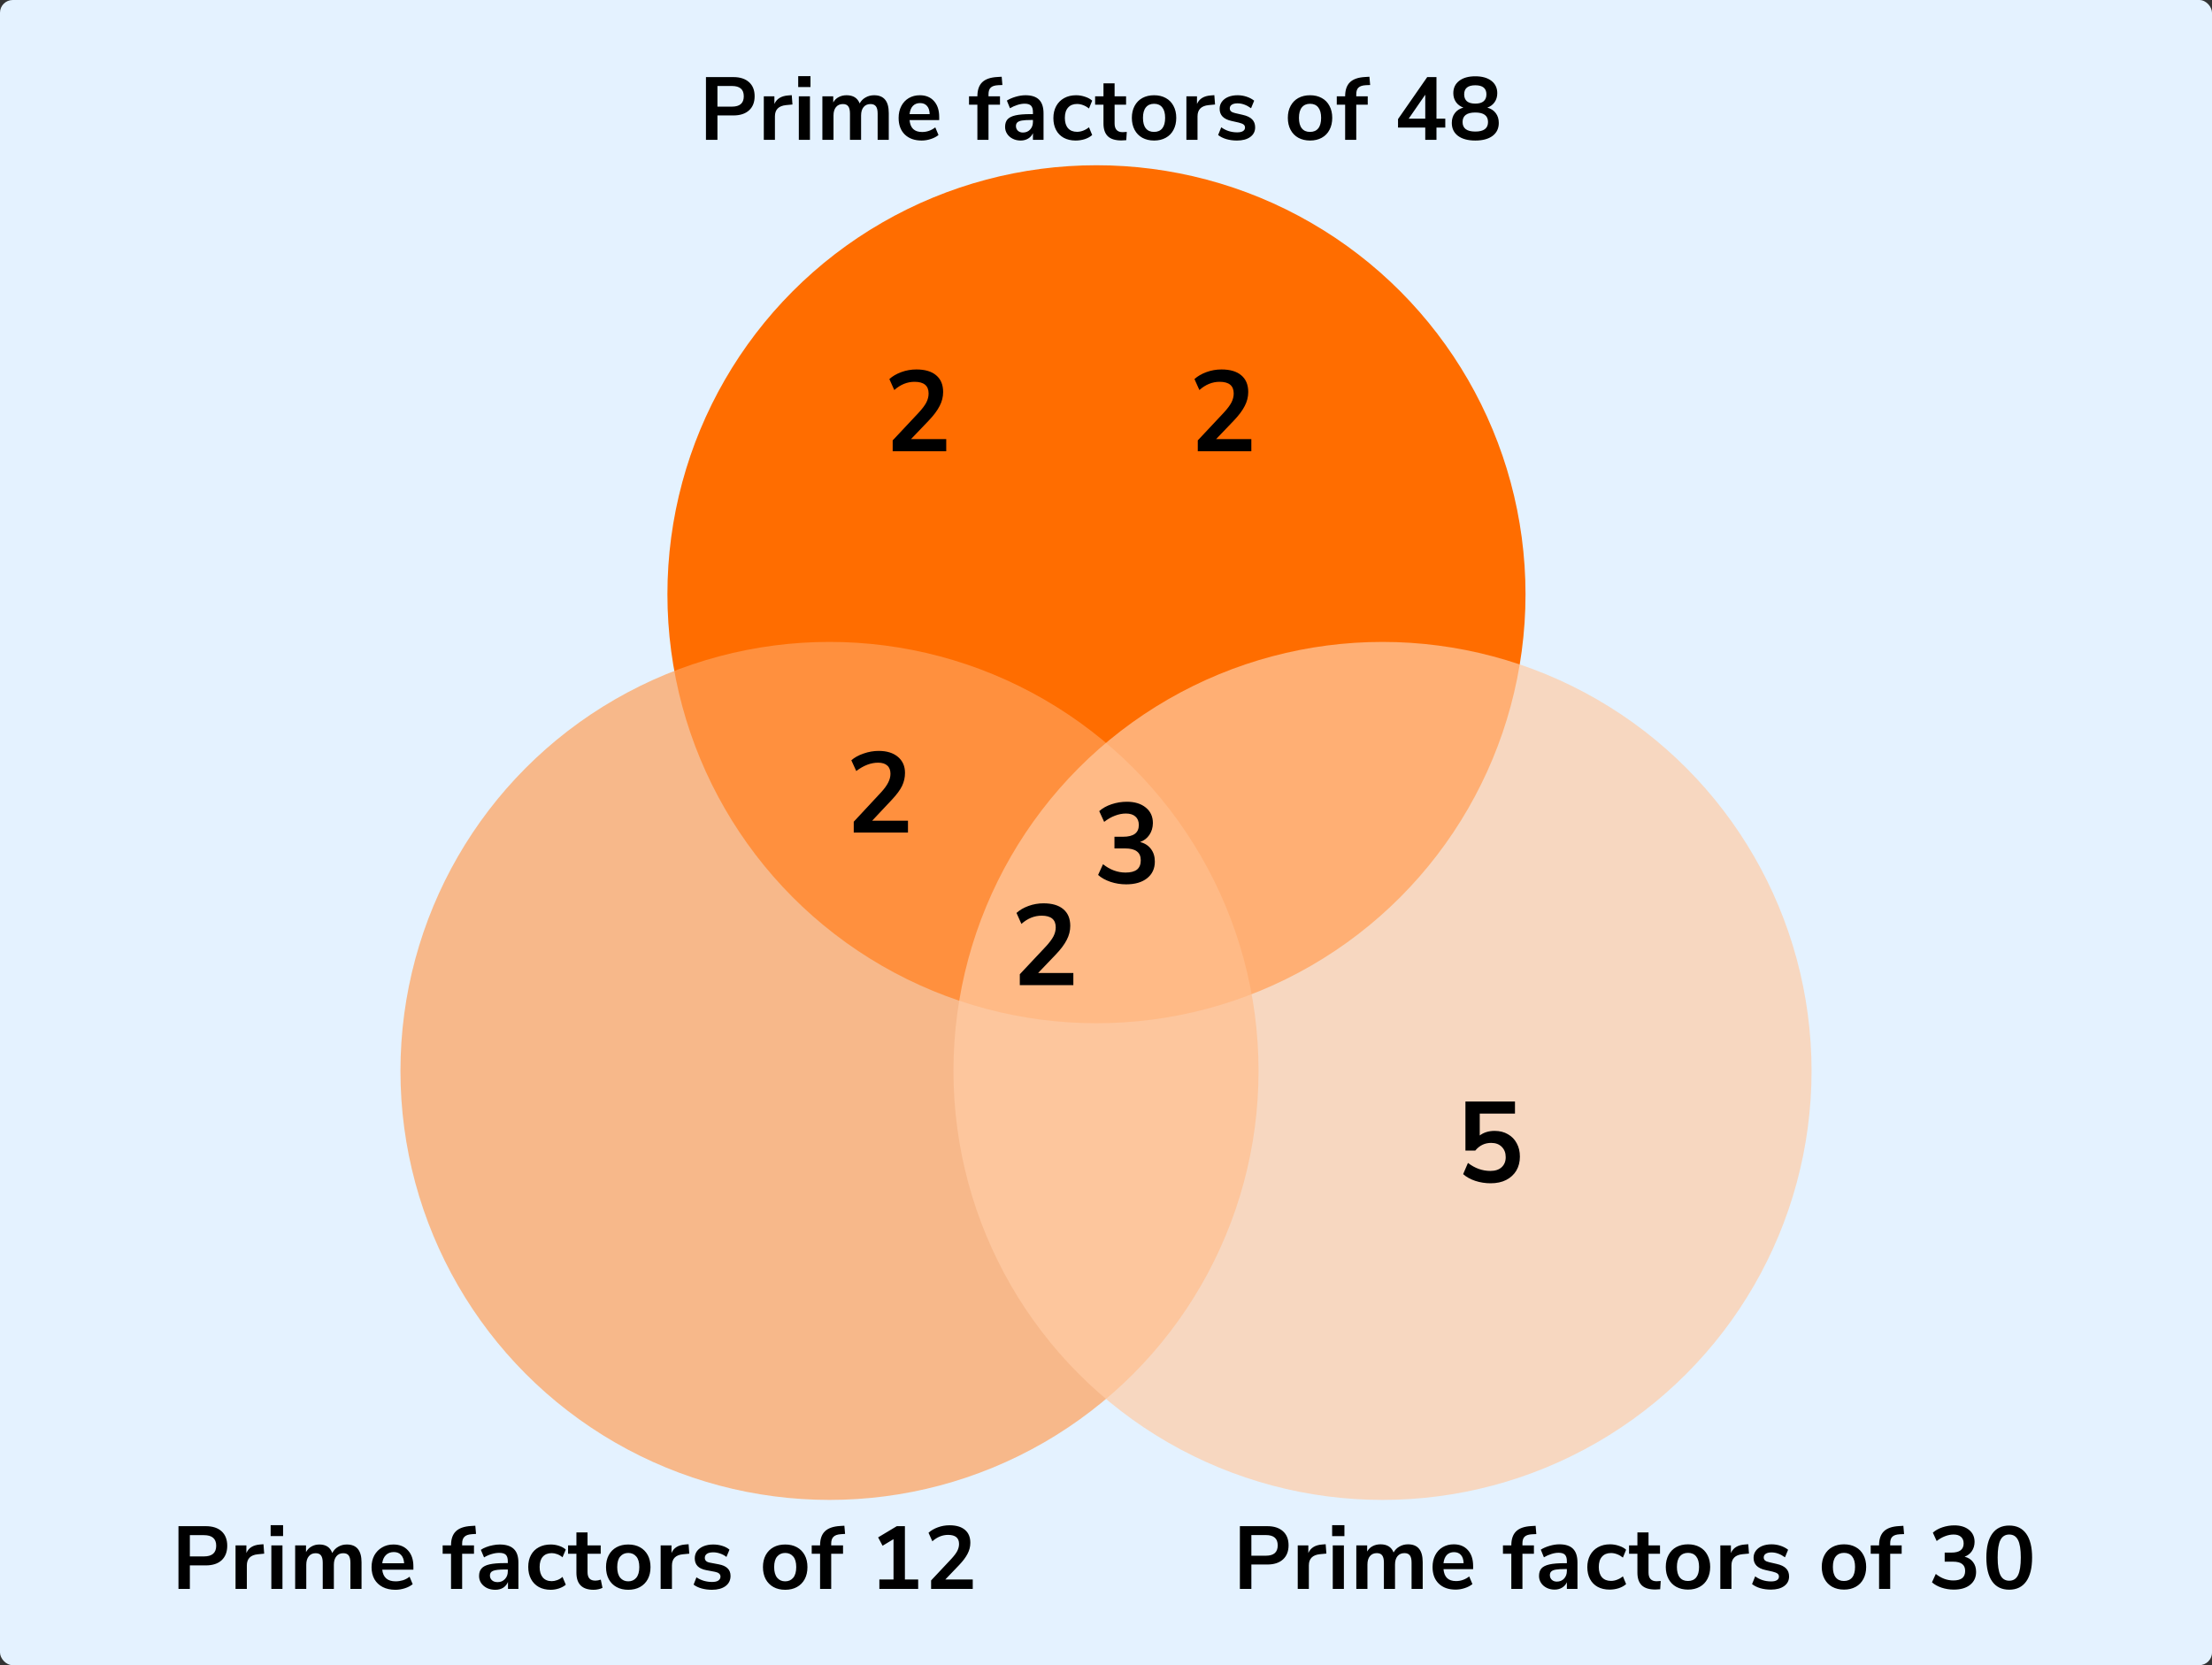
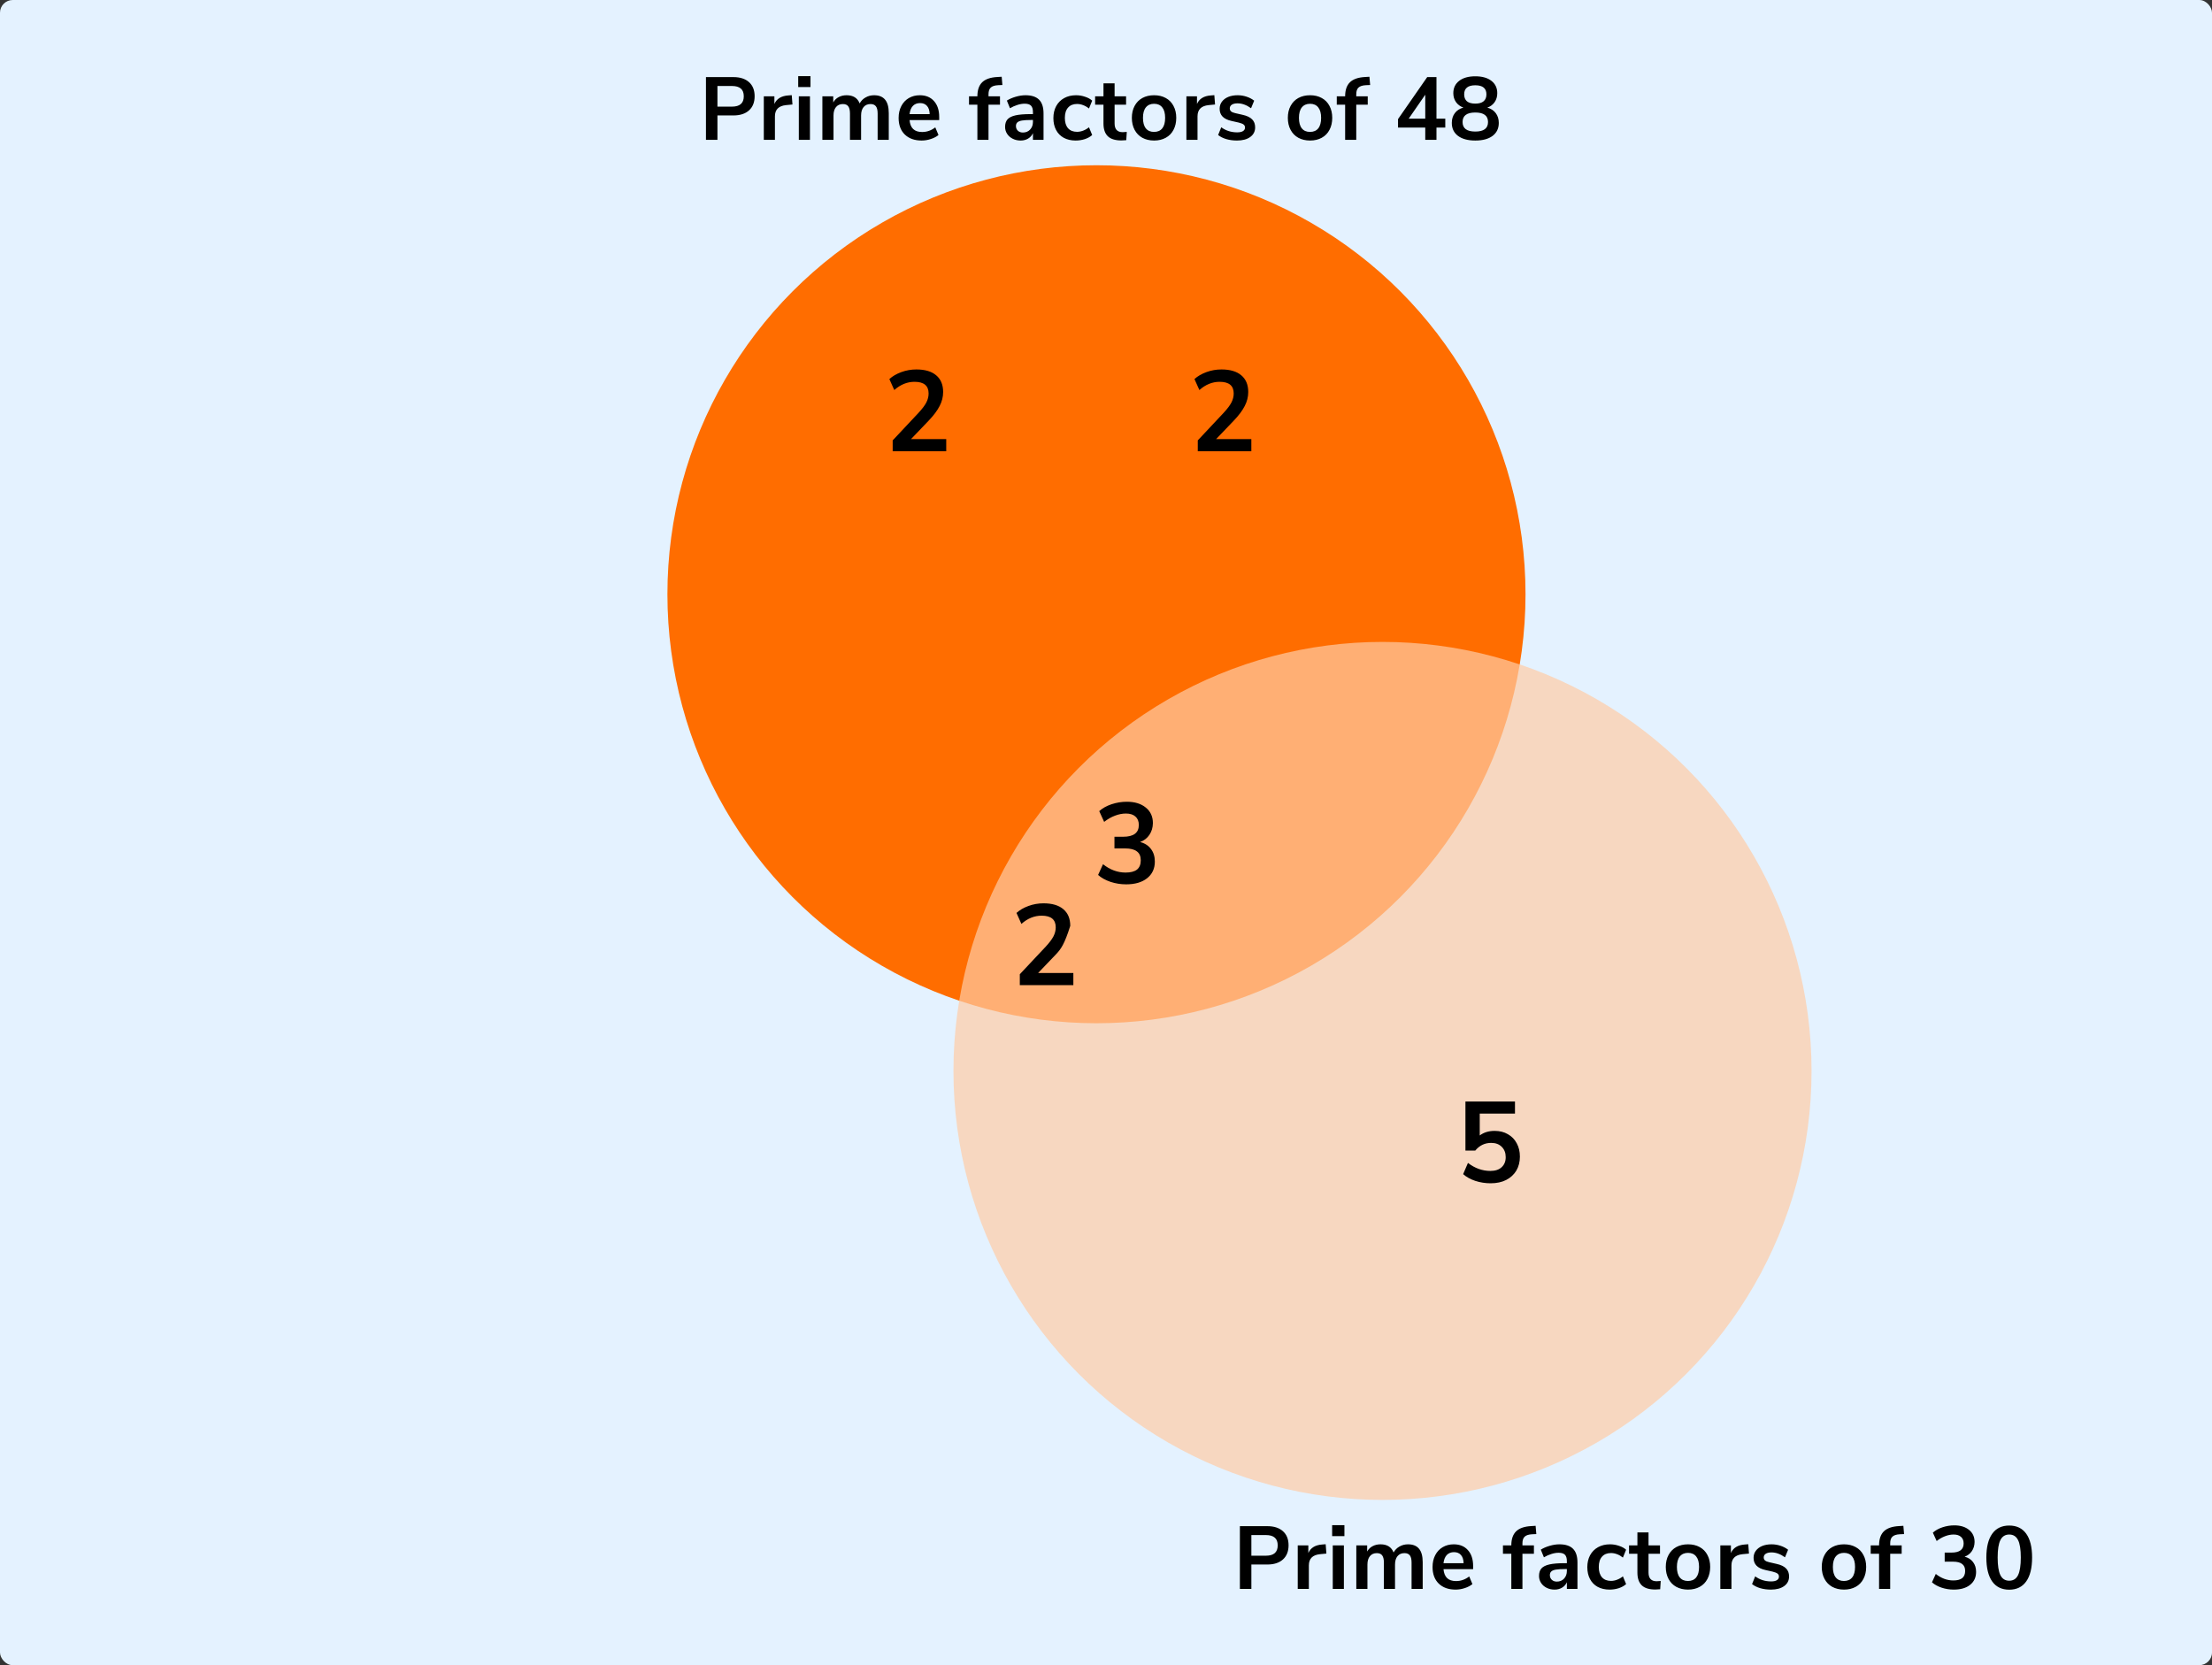
<svg xmlns="http://www.w3.org/2000/svg" width="348" height="262" viewBox="0 0 348 262" fill="none">
  <rect x="0" y="0" width="348" height="262" fill="#333333" stroke="none" />
  <rect width="348" height="262" rx="2" fill="#E4F2FF" />
  <circle cx="172.5" cy="93.5" r="67.5" fill="#FF6D00" />
-   <circle opacity="0.7" cx="130.5" cy="168.5" r="67.5" fill="#FFA059" />
  <circle opacity="0.7" cx="217.5" cy="168.5" r="67.5" fill="#FFCCA6" />
  <path d="M111.064 12.13H115.376C116.431 12.13 117.252 12.396 117.84 12.928C118.428 13.451 118.722 14.188 118.722 15.14C118.722 16.092 118.428 16.834 117.84 17.366C117.252 17.898 116.431 18.164 115.376 18.164H112.87V22H111.064V12.13ZM115.152 16.778C116.393 16.778 117.014 16.237 117.014 15.154C117.014 14.603 116.86 14.197 116.552 13.936C116.244 13.665 115.777 13.53 115.152 13.53H112.87V16.778H115.152ZM124.673 16.442L123.651 16.54C122.494 16.661 121.915 17.249 121.915 18.304V22H120.165V15.154H121.831V16.358C122.186 15.537 122.919 15.089 124.029 15.014L124.561 14.972L124.673 16.442ZM125.675 22V15.154H127.425V22H125.675ZM125.577 11.976H127.509V13.698H125.577V11.976ZM137.514 14.986C138.288 14.986 138.867 15.219 139.25 15.686C139.632 16.143 139.824 16.848 139.824 17.8V22H138.074V17.87C138.074 17.347 137.985 16.969 137.808 16.736C137.63 16.493 137.346 16.372 136.954 16.372C136.487 16.372 136.123 16.531 135.862 16.848C135.6 17.165 135.47 17.609 135.47 18.178V22H133.72V17.87C133.72 17.347 133.631 16.969 133.454 16.736C133.286 16.493 133.001 16.372 132.6 16.372C132.142 16.372 131.783 16.531 131.522 16.848C131.26 17.165 131.13 17.609 131.13 18.178V22H129.38V15.154H131.088V16.12C131.293 15.747 131.578 15.467 131.942 15.28C132.306 15.084 132.721 14.986 133.188 14.986C134.224 14.986 134.91 15.415 135.246 16.274C135.46 15.873 135.768 15.56 136.17 15.336C136.571 15.103 137.019 14.986 137.514 14.986ZM147.758 18.892H143.096C143.152 19.527 143.344 19.998 143.67 20.306C143.997 20.614 144.464 20.768 145.07 20.768C145.826 20.768 146.517 20.525 147.142 20.04L147.646 21.244C147.329 21.505 146.928 21.715 146.442 21.874C145.966 22.033 145.486 22.112 145 22.112C143.88 22.112 142.994 21.795 142.34 21.16C141.696 20.525 141.374 19.657 141.374 18.556C141.374 17.856 141.514 17.235 141.794 16.694C142.074 16.153 142.466 15.733 142.97 15.434C143.484 15.135 144.062 14.986 144.706 14.986C145.649 14.986 146.391 15.289 146.932 15.896C147.483 16.503 147.758 17.338 147.758 18.402V18.892ZM144.748 16.218C144.282 16.218 143.904 16.367 143.614 16.666C143.334 16.965 143.162 17.394 143.096 17.954H146.26C146.242 17.385 146.102 16.955 145.84 16.666C145.579 16.367 145.215 16.218 144.748 16.218ZM155.516 15.154H157.322V16.47H155.516V22H153.766V16.47H152.45V15.154H153.766C153.766 14.174 154.018 13.437 154.522 12.942C155.036 12.447 155.829 12.172 156.902 12.116L157.588 12.074L157.7 13.376L157.042 13.404C156.492 13.432 156.1 13.558 155.866 13.782C155.633 13.997 155.516 14.347 155.516 14.832V15.154ZM161.33 14.986C162.291 14.986 163.005 15.219 163.472 15.686C163.938 16.153 164.172 16.871 164.172 17.842V22H162.506V20.95C162.347 21.314 162.095 21.599 161.75 21.804C161.414 22.009 161.022 22.112 160.574 22.112C160.116 22.112 159.701 22.019 159.328 21.832C158.954 21.645 158.66 21.389 158.446 21.062C158.231 20.735 158.124 20.371 158.124 19.97C158.124 19.466 158.25 19.069 158.502 18.78C158.763 18.491 159.183 18.281 159.762 18.15C160.34 18.019 161.138 17.954 162.156 17.954H162.506V17.632C162.506 17.165 162.403 16.829 162.198 16.624C162.002 16.419 161.67 16.316 161.204 16.316C160.84 16.316 160.457 16.381 160.056 16.512C159.664 16.633 159.276 16.806 158.894 17.03L158.404 15.826C158.786 15.583 159.248 15.383 159.79 15.224C160.331 15.065 160.844 14.986 161.33 14.986ZM160.924 20.852C161.39 20.852 161.768 20.698 162.058 20.39C162.356 20.073 162.506 19.667 162.506 19.172V18.878H162.254C161.628 18.878 161.143 18.906 160.798 18.962C160.452 19.018 160.205 19.116 160.056 19.256C159.906 19.396 159.832 19.587 159.832 19.83C159.832 20.129 159.934 20.376 160.14 20.572C160.345 20.759 160.606 20.852 160.924 20.852ZM169.222 22.112C168.504 22.112 167.878 21.967 167.346 21.678C166.824 21.389 166.422 20.978 166.142 20.446C165.862 19.914 165.722 19.293 165.722 18.584C165.722 17.875 165.867 17.249 166.156 16.708C166.455 16.157 166.875 15.733 167.416 15.434C167.958 15.135 168.583 14.986 169.292 14.986C169.778 14.986 170.249 15.065 170.706 15.224C171.173 15.373 171.546 15.579 171.826 15.84L171.322 17.072C171.033 16.839 170.725 16.661 170.398 16.54C170.081 16.419 169.764 16.358 169.446 16.358C168.84 16.358 168.368 16.549 168.032 16.932C167.696 17.305 167.528 17.847 167.528 18.556C167.528 19.256 167.696 19.797 168.032 20.18C168.368 20.553 168.84 20.74 169.446 20.74C169.764 20.74 170.081 20.679 170.398 20.558C170.725 20.437 171.033 20.259 171.322 20.026L171.826 21.244C171.528 21.515 171.145 21.729 170.678 21.888C170.212 22.037 169.726 22.112 169.222 22.112ZM176.627 20.796C176.833 20.796 177.047 20.782 177.271 20.754L177.187 22.056C176.907 22.084 176.651 22.098 176.417 22.098C175.456 22.098 174.747 21.879 174.289 21.44C173.832 20.992 173.603 20.329 173.603 19.452V16.47H172.287V15.154H173.603V13.11H175.353V15.154H177.159V16.47H175.353V19.424C175.353 20.339 175.778 20.796 176.627 20.796ZM181.567 22.112C180.867 22.112 180.251 21.967 179.719 21.678C179.196 21.389 178.79 20.973 178.501 20.432C178.212 19.891 178.067 19.261 178.067 18.542C178.067 17.823 178.212 17.198 178.501 16.666C178.79 16.125 179.196 15.709 179.719 15.42C180.251 15.131 180.867 14.986 181.567 14.986C182.267 14.986 182.878 15.131 183.401 15.42C183.933 15.709 184.339 16.125 184.619 16.666C184.908 17.198 185.053 17.823 185.053 18.542C185.053 19.261 184.908 19.891 184.619 20.432C184.339 20.973 183.933 21.389 183.401 21.678C182.878 21.967 182.267 22.112 181.567 22.112ZM181.553 20.754C182.122 20.754 182.556 20.567 182.855 20.194C183.154 19.821 183.303 19.27 183.303 18.542C183.303 17.823 183.154 17.277 182.855 16.904C182.556 16.521 182.127 16.33 181.567 16.33C181.007 16.33 180.573 16.521 180.265 16.904C179.966 17.277 179.817 17.823 179.817 18.542C179.817 19.27 179.966 19.821 180.265 20.194C180.564 20.567 180.993 20.754 181.553 20.754ZM191.156 16.442L190.134 16.54C188.977 16.661 188.398 17.249 188.398 18.304V22H186.648V15.154H188.314V16.358C188.669 15.537 189.401 15.089 190.512 15.014L191.044 14.972L191.156 16.442ZM194.609 22.112C194.002 22.112 193.442 22.037 192.929 21.888C192.425 21.739 191.996 21.524 191.641 21.244L192.131 20.026C192.859 20.558 193.694 20.824 194.637 20.824C195.038 20.824 195.342 20.759 195.547 20.628C195.762 20.497 195.869 20.311 195.869 20.068C195.869 19.863 195.794 19.704 195.645 19.592C195.505 19.48 195.248 19.377 194.875 19.284L193.755 19.032C193.12 18.892 192.649 18.663 192.341 18.346C192.033 18.029 191.879 17.618 191.879 17.114C191.879 16.694 191.996 16.325 192.229 16.008C192.472 15.681 192.803 15.429 193.223 15.252C193.652 15.075 194.147 14.986 194.707 14.986C195.192 14.986 195.659 15.061 196.107 15.21C196.564 15.359 196.966 15.569 197.311 15.84L196.821 17.03C196.112 16.517 195.402 16.26 194.693 16.26C194.31 16.26 194.012 16.33 193.797 16.47C193.582 16.61 193.475 16.806 193.475 17.058C193.475 17.245 193.54 17.399 193.671 17.52C193.811 17.641 194.03 17.735 194.329 17.8L195.491 18.066C196.172 18.215 196.672 18.453 196.989 18.78C197.306 19.097 197.465 19.517 197.465 20.04C197.465 20.675 197.208 21.179 196.695 21.552C196.182 21.925 195.486 22.112 194.609 22.112ZM206.107 22.112C205.407 22.112 204.791 21.967 204.259 21.678C203.736 21.389 203.33 20.973 203.041 20.432C202.751 19.891 202.607 19.261 202.607 18.542C202.607 17.823 202.751 17.198 203.041 16.666C203.33 16.125 203.736 15.709 204.259 15.42C204.791 15.131 205.407 14.986 206.107 14.986C206.807 14.986 207.418 15.131 207.941 15.42C208.473 15.709 208.879 16.125 209.159 16.666C209.448 17.198 209.593 17.823 209.593 18.542C209.593 19.261 209.448 19.891 209.159 20.432C208.879 20.973 208.473 21.389 207.941 21.678C207.418 21.967 206.807 22.112 206.107 22.112ZM206.093 20.754C206.662 20.754 207.096 20.567 207.395 20.194C207.693 19.821 207.843 19.27 207.843 18.542C207.843 17.823 207.693 17.277 207.395 16.904C207.096 16.521 206.667 16.33 206.107 16.33C205.547 16.33 205.113 16.521 204.805 16.904C204.506 17.277 204.357 17.823 204.357 18.542C204.357 19.27 204.506 19.821 204.805 20.194C205.103 20.567 205.533 20.754 206.093 20.754ZM213.372 15.154H215.178V16.47H213.372V22H211.622V16.47H210.306V15.154H211.622C211.622 14.174 211.874 13.437 212.378 12.942C212.892 12.447 213.685 12.172 214.758 12.116L215.444 12.074L215.556 13.376L214.898 13.404C214.348 13.432 213.956 13.558 213.722 13.782C213.489 13.997 213.372 14.347 213.372 14.832V15.154ZM227.377 18.668V20.068H225.991V22H224.227V20.068H219.943V18.738L224.535 12.13H225.991V18.668H227.377ZM221.623 18.668H224.227V14.902L221.623 18.668ZM233.989 16.932C234.568 17.091 235.011 17.38 235.319 17.8C235.637 18.22 235.795 18.733 235.795 19.34C235.795 20.208 235.469 20.889 234.815 21.384C234.162 21.869 233.257 22.112 232.099 22.112C230.942 22.112 230.037 21.869 229.383 21.384C228.73 20.889 228.403 20.208 228.403 19.34C228.403 18.733 228.562 18.22 228.879 17.8C229.197 17.371 229.645 17.081 230.223 16.932C229.729 16.745 229.341 16.456 229.061 16.064C228.781 15.663 228.641 15.196 228.641 14.664C228.641 13.843 228.949 13.194 229.565 12.718C230.181 12.242 231.026 12.004 232.099 12.004C233.173 12.004 234.017 12.242 234.633 12.718C235.249 13.194 235.557 13.843 235.557 14.664C235.557 15.205 235.417 15.677 235.137 16.078C234.857 16.479 234.475 16.764 233.989 16.932ZM232.099 13.418C230.933 13.418 230.349 13.894 230.349 14.846C230.349 15.322 230.494 15.686 230.783 15.938C231.082 16.181 231.521 16.302 232.099 16.302C232.678 16.302 233.112 16.181 233.401 15.938C233.7 15.686 233.849 15.322 233.849 14.846C233.849 13.894 233.266 13.418 232.099 13.418ZM232.099 20.698C233.434 20.698 234.101 20.199 234.101 19.2C234.101 18.201 233.434 17.702 232.099 17.702C230.765 17.702 230.097 18.201 230.097 19.2C230.097 20.199 230.765 20.698 232.099 20.698Z" fill="black" />
-   <path d="M28.078 250V240.13H32.362C33.445 240.13 34.28 240.401 34.868 240.942C35.456 241.483 35.75 242.239 35.75 243.21C35.75 244.181 35.456 244.941 34.868 245.492C34.28 246.033 33.445 246.304 32.362 246.304H29.87V250H28.078ZM29.87 244.89H32.082C33.37 244.89 34.014 244.33 34.014 243.21C34.014 242.099 33.37 241.544 32.082 241.544H29.87V244.89ZM37.056 250V243.154H38.764V244.358C39.1 243.546 39.819 243.098 40.92 243.014L41.452 242.972L41.564 244.456L40.556 244.554C39.408 244.666 38.834 245.254 38.834 246.318V250H37.056ZM42.577 241.684V239.976H44.536V241.684H42.577ZM42.688 250V243.154H44.438V250H42.688ZM46.435 250V243.154H48.143V244.204C48.348 243.831 48.633 243.541 48.997 243.336C49.361 243.121 49.781 243.014 50.257 243.014C51.283 243.014 51.956 243.462 52.273 244.358C52.487 243.938 52.795 243.611 53.197 243.378C53.598 243.135 54.056 243.014 54.569 243.014C56.109 243.014 56.879 243.952 56.879 245.828V250H55.129V245.898C55.129 245.375 55.04 244.993 54.863 244.75C54.695 244.507 54.406 244.386 53.995 244.386C53.538 244.386 53.178 244.549 52.917 244.876C52.656 245.193 52.525 245.637 52.525 246.206V250H50.775V245.898C50.775 245.375 50.686 244.993 50.509 244.75C50.341 244.507 50.056 244.386 49.655 244.386C49.197 244.386 48.838 244.549 48.577 244.876C48.316 245.193 48.185 245.637 48.185 246.206V250H46.435ZM62.208 250.14C61.434 250.14 60.766 249.995 60.206 249.706C59.646 249.417 59.212 249.006 58.904 248.474C58.606 247.942 58.456 247.312 58.456 246.584C58.456 245.875 58.601 245.254 58.89 244.722C59.189 244.19 59.595 243.775 60.108 243.476C60.631 243.168 61.224 243.014 61.886 243.014C62.857 243.014 63.622 243.322 64.182 243.938C64.752 244.554 65.036 245.394 65.036 246.458V246.976H60.136C60.267 248.199 60.967 248.81 62.236 248.81C62.619 248.81 63.002 248.754 63.384 248.642C63.767 248.521 64.117 248.334 64.434 248.082L64.924 249.258C64.598 249.529 64.187 249.743 63.692 249.902C63.198 250.061 62.703 250.14 62.208 250.14ZM61.956 244.204C61.443 244.204 61.028 244.363 60.71 244.68C60.393 244.997 60.202 245.427 60.136 245.968H63.58C63.543 245.399 63.384 244.965 63.104 244.666C62.834 244.358 62.451 244.204 61.956 244.204ZM70.957 250V244.47H69.641V243.154H70.957V243.14C70.957 242.169 71.21 241.437 71.713 240.942C72.227 240.447 73.02 240.167 74.094 240.102L74.779 240.06L74.891 241.348L74.248 241.39C73.688 241.427 73.291 241.567 73.058 241.81C72.824 242.043 72.707 242.393 72.707 242.86V243.154H74.57V244.47H72.707V250H70.957ZM77.931 250.14C77.436 250.14 76.993 250.047 76.601 249.86C76.218 249.664 75.915 249.403 75.691 249.076C75.476 248.749 75.369 248.381 75.369 247.97C75.369 247.466 75.499 247.069 75.761 246.78C76.022 246.481 76.447 246.267 77.035 246.136C77.623 246.005 78.412 245.94 79.401 245.94H79.891V245.646C79.891 245.179 79.788 244.843 79.583 244.638C79.377 244.433 79.032 244.33 78.547 244.33C78.164 244.33 77.772 244.391 77.371 244.512C76.969 244.624 76.564 244.801 76.153 245.044L75.649 243.854C75.891 243.686 76.176 243.541 76.503 243.42C76.839 243.289 77.189 243.191 77.553 243.126C77.926 243.051 78.276 243.014 78.603 243.014C79.602 243.014 80.344 243.247 80.829 243.714C81.314 244.171 81.557 244.885 81.557 245.856V250H79.919V248.908C79.76 249.291 79.508 249.594 79.163 249.818C78.817 250.033 78.407 250.14 77.931 250.14ZM78.295 248.936C78.752 248.936 79.13 248.777 79.429 248.46C79.737 248.143 79.891 247.741 79.891 247.256V246.948H79.415C78.537 246.948 77.926 247.018 77.581 247.158C77.245 247.289 77.077 247.531 77.077 247.886C77.077 248.194 77.184 248.446 77.399 248.642C77.614 248.838 77.912 248.936 78.295 248.936ZM86.647 250.14C85.928 250.14 85.303 249.995 84.771 249.706C84.239 249.407 83.828 248.987 83.539 248.446C83.25 247.905 83.105 247.27 83.105 246.542C83.105 245.814 83.25 245.189 83.539 244.666C83.828 244.134 84.239 243.728 84.771 243.448C85.303 243.159 85.928 243.014 86.647 243.014C87.086 243.014 87.52 243.084 87.949 243.224C88.378 243.364 88.733 243.56 89.013 243.812L88.495 245.03C88.252 244.815 87.977 244.652 87.669 244.54C87.37 244.428 87.081 244.372 86.801 244.372C86.194 244.372 85.723 244.563 85.387 244.946C85.06 245.319 84.897 245.856 84.897 246.556C84.897 247.247 85.06 247.793 85.387 248.194C85.723 248.586 86.194 248.782 86.801 248.782C87.072 248.782 87.361 248.726 87.669 248.614C87.977 248.502 88.252 248.334 88.495 248.11L89.013 249.342C88.733 249.585 88.374 249.781 87.935 249.93C87.506 250.07 87.076 250.14 86.647 250.14ZM93.4 250.14C91.589 250.14 90.684 249.244 90.684 247.452V244.47H89.368V243.154H90.684V241.11H92.434V243.154H94.506V244.47H92.434V247.354C92.434 247.802 92.532 248.138 92.728 248.362C92.924 248.586 93.241 248.698 93.68 248.698C93.811 248.698 93.946 248.684 94.086 248.656C94.226 248.619 94.371 248.581 94.52 248.544L94.786 249.832C94.618 249.925 94.403 250 94.142 250.056C93.89 250.112 93.643 250.14 93.4 250.14ZM98.841 250.14C98.131 250.14 97.515 249.995 96.993 249.706C96.47 249.417 96.064 249.006 95.775 248.474C95.485 247.933 95.341 247.298 95.341 246.57C95.341 245.842 95.485 245.212 95.775 244.68C96.064 244.148 96.47 243.737 96.993 243.448C97.515 243.159 98.131 243.014 98.841 243.014C99.55 243.014 100.166 243.159 100.689 243.448C101.211 243.737 101.617 244.148 101.907 244.68C102.196 245.212 102.341 245.842 102.341 246.57C102.341 247.298 102.196 247.933 101.907 248.474C101.617 249.006 101.211 249.417 100.689 249.706C100.166 249.995 99.55 250.14 98.841 250.14ZM98.841 248.81C99.363 248.81 99.783 248.623 100.101 248.25C100.418 247.867 100.577 247.307 100.577 246.57C100.577 245.823 100.418 245.268 100.101 244.904C99.783 244.531 99.363 244.344 98.841 244.344C98.318 244.344 97.898 244.531 97.581 244.904C97.263 245.268 97.105 245.823 97.105 246.57C97.105 247.307 97.263 247.867 97.581 248.25C97.898 248.623 98.318 248.81 98.841 248.81ZM103.935 250V243.154H105.643V244.358C105.979 243.546 106.698 243.098 107.799 243.014L108.331 242.972L108.443 244.456L107.435 244.554C106.287 244.666 105.713 245.254 105.713 246.318V250H103.935ZM112.005 250.14C111.426 250.14 110.885 250.07 110.381 249.93C109.877 249.79 109.457 249.589 109.121 249.328L109.569 248.18C109.914 248.413 110.302 248.595 110.731 248.726C111.16 248.847 111.59 248.908 112.019 248.908C112.467 248.908 112.798 248.833 113.013 248.684C113.237 248.525 113.349 248.32 113.349 248.068C113.349 247.676 113.06 247.424 112.481 247.312L111.081 247.046C109.896 246.822 109.303 246.206 109.303 245.198C109.303 244.75 109.424 244.363 109.667 244.036C109.919 243.709 110.264 243.457 110.703 243.28C111.142 243.103 111.646 243.014 112.215 243.014C112.7 243.014 113.167 243.084 113.615 243.224C114.063 243.355 114.446 243.555 114.763 243.826L114.287 244.974C114.016 244.75 113.69 244.573 113.307 244.442C112.934 244.311 112.574 244.246 112.229 244.246C111.772 244.246 111.431 244.325 111.207 244.484C110.992 244.643 110.885 244.853 110.885 245.114C110.885 245.525 111.151 245.777 111.683 245.87L113.083 246.136C113.69 246.248 114.147 246.453 114.455 246.752C114.772 247.051 114.931 247.452 114.931 247.956C114.931 248.637 114.665 249.174 114.133 249.566C113.601 249.949 112.892 250.14 112.005 250.14ZM123.53 250.14C122.821 250.14 122.205 249.995 121.682 249.706C121.16 249.417 120.754 249.006 120.464 248.474C120.175 247.933 120.03 247.298 120.03 246.57C120.03 245.842 120.175 245.212 120.464 244.68C120.754 244.148 121.16 243.737 121.682 243.448C122.205 243.159 122.821 243.014 123.53 243.014C124.24 243.014 124.856 243.159 125.378 243.448C125.901 243.737 126.307 244.148 126.596 244.68C126.886 245.212 127.03 245.842 127.03 246.57C127.03 247.298 126.886 247.933 126.596 248.474C126.307 249.006 125.901 249.417 125.378 249.706C124.856 249.995 124.24 250.14 123.53 250.14ZM123.53 248.81C124.053 248.81 124.473 248.623 124.79 248.25C125.108 247.867 125.266 247.307 125.266 246.57C125.266 245.823 125.108 245.268 124.79 244.904C124.473 244.531 124.053 244.344 123.53 244.344C123.008 244.344 122.588 244.531 122.27 244.904C121.953 245.268 121.794 245.823 121.794 246.57C121.794 247.307 121.953 247.867 122.27 248.25C122.588 248.623 123.008 248.81 123.53 248.81ZM129.018 250V244.47H127.702V243.154H129.018V243.14C129.018 242.169 129.27 241.437 129.774 240.942C130.288 240.447 131.081 240.167 132.154 240.102L132.84 240.06L132.952 241.348L132.308 241.39C131.748 241.427 131.352 241.567 131.118 241.81C130.885 242.043 130.768 242.393 130.768 242.86V243.154H132.63V244.47H130.768V250H129.018ZM138.346 250V248.516H140.572V242.174L138.85 243.21L138.15 241.894L141.09 240.13H142.364V248.516H144.45V250H138.346ZM146.484 250V248.67L149.676 245.268C150.105 244.801 150.413 244.391 150.6 244.036C150.787 243.672 150.88 243.303 150.88 242.93C150.88 241.978 150.306 241.502 149.158 241.502C148.262 241.502 147.436 241.838 146.68 242.51L146.078 241.166C146.47 240.811 146.96 240.527 147.548 240.312C148.136 240.097 148.747 239.99 149.382 239.99C150.437 239.99 151.244 240.228 151.804 240.704C152.373 241.18 152.658 241.861 152.658 242.748C152.658 243.345 152.513 243.919 152.224 244.47C151.944 245.021 151.501 245.613 150.894 246.248L148.724 248.516H153.036V250H146.484Z" fill="black" />
  <path d="M195.064 240.13H199.376C200.431 240.13 201.252 240.396 201.84 240.928C202.428 241.451 202.722 242.188 202.722 243.14C202.722 244.092 202.428 244.834 201.84 245.366C201.252 245.898 200.431 246.164 199.376 246.164H196.87V250H195.064V240.13ZM199.152 244.778C200.393 244.778 201.014 244.237 201.014 243.154C201.014 242.603 200.86 242.197 200.552 241.936C200.244 241.665 199.777 241.53 199.152 241.53H196.87V244.778H199.152ZM208.673 244.442L207.651 244.54C206.494 244.661 205.915 245.249 205.915 246.304V250H204.165V243.154H205.831V244.358C206.186 243.537 206.919 243.089 208.029 243.014L208.561 242.972L208.673 244.442ZM209.675 250V243.154H211.425V250H209.675ZM209.577 239.976H211.509V241.698H209.577V239.976ZM221.514 242.986C222.288 242.986 222.867 243.219 223.25 243.686C223.632 244.143 223.824 244.848 223.824 245.8V250H222.074V245.87C222.074 245.347 221.985 244.969 221.808 244.736C221.63 244.493 221.346 244.372 220.954 244.372C220.487 244.372 220.123 244.531 219.862 244.848C219.6 245.165 219.47 245.609 219.47 246.178V250H217.72V245.87C217.72 245.347 217.631 244.969 217.454 244.736C217.286 244.493 217.001 244.372 216.6 244.372C216.142 244.372 215.783 244.531 215.522 244.848C215.26 245.165 215.13 245.609 215.13 246.178V250H213.38V243.154H215.088V244.12C215.293 243.747 215.578 243.467 215.942 243.28C216.306 243.084 216.721 242.986 217.188 242.986C218.224 242.986 218.91 243.415 219.246 244.274C219.46 243.873 219.768 243.56 220.17 243.336C220.571 243.103 221.019 242.986 221.514 242.986ZM231.758 246.892H227.096C227.152 247.527 227.344 247.998 227.67 248.306C227.997 248.614 228.464 248.768 229.07 248.768C229.826 248.768 230.517 248.525 231.142 248.04L231.646 249.244C231.329 249.505 230.928 249.715 230.442 249.874C229.966 250.033 229.486 250.112 229 250.112C227.88 250.112 226.994 249.795 226.34 249.16C225.696 248.525 225.374 247.657 225.374 246.556C225.374 245.856 225.514 245.235 225.794 244.694C226.074 244.153 226.466 243.733 226.97 243.434C227.484 243.135 228.062 242.986 228.706 242.986C229.649 242.986 230.391 243.289 230.932 243.896C231.483 244.503 231.758 245.338 231.758 246.402V246.892ZM228.748 244.218C228.282 244.218 227.904 244.367 227.614 244.666C227.334 244.965 227.162 245.394 227.096 245.954H230.26C230.242 245.385 230.102 244.955 229.84 244.666C229.579 244.367 229.215 244.218 228.748 244.218ZM239.516 243.154H241.322V244.47H239.516V250H237.766V244.47H236.45V243.154H237.766C237.766 242.174 238.018 241.437 238.522 240.942C239.036 240.447 239.829 240.172 240.902 240.116L241.588 240.074L241.7 241.376L241.042 241.404C240.492 241.432 240.1 241.558 239.866 241.782C239.633 241.997 239.516 242.347 239.516 242.832V243.154ZM245.33 242.986C246.291 242.986 247.005 243.219 247.472 243.686C247.938 244.153 248.172 244.871 248.172 245.842V250H246.506V248.95C246.347 249.314 246.095 249.599 245.75 249.804C245.414 250.009 245.022 250.112 244.574 250.112C244.116 250.112 243.701 250.019 243.328 249.832C242.954 249.645 242.66 249.389 242.446 249.062C242.231 248.735 242.124 248.371 242.124 247.97C242.124 247.466 242.25 247.069 242.502 246.78C242.763 246.491 243.183 246.281 243.762 246.15C244.34 246.019 245.138 245.954 246.156 245.954H246.506V245.632C246.506 245.165 246.403 244.829 246.198 244.624C246.002 244.419 245.67 244.316 245.204 244.316C244.84 244.316 244.457 244.381 244.056 244.512C243.664 244.633 243.276 244.806 242.894 245.03L242.404 243.826C242.786 243.583 243.248 243.383 243.79 243.224C244.331 243.065 244.844 242.986 245.33 242.986ZM244.924 248.852C245.39 248.852 245.768 248.698 246.058 248.39C246.356 248.073 246.506 247.667 246.506 247.172V246.878H246.254C245.628 246.878 245.143 246.906 244.798 246.962C244.452 247.018 244.205 247.116 244.056 247.256C243.906 247.396 243.832 247.587 243.832 247.83C243.832 248.129 243.934 248.376 244.14 248.572C244.345 248.759 244.606 248.852 244.924 248.852ZM253.222 250.112C252.504 250.112 251.878 249.967 251.346 249.678C250.824 249.389 250.422 248.978 250.142 248.446C249.862 247.914 249.722 247.293 249.722 246.584C249.722 245.875 249.867 245.249 250.156 244.708C250.455 244.157 250.875 243.733 251.416 243.434C251.958 243.135 252.583 242.986 253.292 242.986C253.778 242.986 254.249 243.065 254.706 243.224C255.173 243.373 255.546 243.579 255.826 243.84L255.322 245.072C255.033 244.839 254.725 244.661 254.398 244.54C254.081 244.419 253.764 244.358 253.446 244.358C252.84 244.358 252.368 244.549 252.032 244.932C251.696 245.305 251.528 245.847 251.528 246.556C251.528 247.256 251.696 247.797 252.032 248.18C252.368 248.553 252.84 248.74 253.446 248.74C253.764 248.74 254.081 248.679 254.398 248.558C254.725 248.437 255.033 248.259 255.322 248.026L255.826 249.244C255.528 249.515 255.145 249.729 254.678 249.888C254.212 250.037 253.726 250.112 253.222 250.112ZM260.627 248.796C260.833 248.796 261.047 248.782 261.271 248.754L261.187 250.056C260.907 250.084 260.651 250.098 260.417 250.098C259.456 250.098 258.747 249.879 258.289 249.44C257.832 248.992 257.603 248.329 257.603 247.452V244.47H256.287V243.154H257.603V241.11H259.353V243.154H261.159V244.47H259.353V247.424C259.353 248.339 259.778 248.796 260.627 248.796ZM265.567 250.112C264.867 250.112 264.251 249.967 263.719 249.678C263.196 249.389 262.79 248.973 262.501 248.432C262.212 247.891 262.067 247.261 262.067 246.542C262.067 245.823 262.212 245.198 262.501 244.666C262.79 244.125 263.196 243.709 263.719 243.42C264.251 243.131 264.867 242.986 265.567 242.986C266.267 242.986 266.878 243.131 267.401 243.42C267.933 243.709 268.339 244.125 268.619 244.666C268.908 245.198 269.053 245.823 269.053 246.542C269.053 247.261 268.908 247.891 268.619 248.432C268.339 248.973 267.933 249.389 267.401 249.678C266.878 249.967 266.267 250.112 265.567 250.112ZM265.553 248.754C266.122 248.754 266.556 248.567 266.855 248.194C267.154 247.821 267.303 247.27 267.303 246.542C267.303 245.823 267.154 245.277 266.855 244.904C266.556 244.521 266.127 244.33 265.567 244.33C265.007 244.33 264.573 244.521 264.265 244.904C263.966 245.277 263.817 245.823 263.817 246.542C263.817 247.27 263.966 247.821 264.265 248.194C264.564 248.567 264.993 248.754 265.553 248.754ZM275.156 244.442L274.134 244.54C272.977 244.661 272.398 245.249 272.398 246.304V250H270.648V243.154H272.314V244.358C272.669 243.537 273.401 243.089 274.512 243.014L275.044 242.972L275.156 244.442ZM278.609 250.112C278.002 250.112 277.442 250.037 276.929 249.888C276.425 249.739 275.996 249.524 275.641 249.244L276.131 248.026C276.859 248.558 277.694 248.824 278.637 248.824C279.038 248.824 279.342 248.759 279.547 248.628C279.762 248.497 279.869 248.311 279.869 248.068C279.869 247.863 279.794 247.704 279.645 247.592C279.505 247.48 279.248 247.377 278.875 247.284L277.755 247.032C277.12 246.892 276.649 246.663 276.341 246.346C276.033 246.029 275.879 245.618 275.879 245.114C275.879 244.694 275.996 244.325 276.229 244.008C276.472 243.681 276.803 243.429 277.223 243.252C277.652 243.075 278.147 242.986 278.707 242.986C279.192 242.986 279.659 243.061 280.107 243.21C280.564 243.359 280.966 243.569 281.311 243.84L280.821 245.03C280.112 244.517 279.402 244.26 278.693 244.26C278.31 244.26 278.012 244.33 277.797 244.47C277.582 244.61 277.475 244.806 277.475 245.058C277.475 245.245 277.54 245.399 277.671 245.52C277.811 245.641 278.03 245.735 278.329 245.8L279.491 246.066C280.172 246.215 280.672 246.453 280.989 246.78C281.306 247.097 281.465 247.517 281.465 248.04C281.465 248.675 281.208 249.179 280.695 249.552C280.182 249.925 279.486 250.112 278.609 250.112ZM290.107 250.112C289.407 250.112 288.791 249.967 288.259 249.678C287.736 249.389 287.33 248.973 287.041 248.432C286.751 247.891 286.607 247.261 286.607 246.542C286.607 245.823 286.751 245.198 287.041 244.666C287.33 244.125 287.736 243.709 288.259 243.42C288.791 243.131 289.407 242.986 290.107 242.986C290.807 242.986 291.418 243.131 291.941 243.42C292.473 243.709 292.879 244.125 293.159 244.666C293.448 245.198 293.593 245.823 293.593 246.542C293.593 247.261 293.448 247.891 293.159 248.432C292.879 248.973 292.473 249.389 291.941 249.678C291.418 249.967 290.807 250.112 290.107 250.112ZM290.093 248.754C290.662 248.754 291.096 248.567 291.395 248.194C291.693 247.821 291.843 247.27 291.843 246.542C291.843 245.823 291.693 245.277 291.395 244.904C291.096 244.521 290.667 244.33 290.107 244.33C289.547 244.33 289.113 244.521 288.805 244.904C288.506 245.277 288.357 245.823 288.357 246.542C288.357 247.27 288.506 247.821 288.805 248.194C289.103 248.567 289.533 248.754 290.093 248.754ZM297.372 243.154H299.178V244.47H297.372V250H295.622V244.47H294.306V243.154H295.622C295.622 242.174 295.874 241.437 296.378 240.942C296.892 240.447 297.685 240.172 298.758 240.116L299.444 240.074L299.556 241.376L298.898 241.404C298.348 241.432 297.956 241.558 297.722 241.782C297.489 241.997 297.372 242.347 297.372 242.832V243.154ZM309.081 244.932C309.659 245.081 310.103 245.366 310.411 245.786C310.728 246.197 310.887 246.71 310.887 247.326C310.887 248.185 310.569 248.866 309.935 249.37C309.309 249.865 308.455 250.112 307.373 250.112C306.71 250.112 306.071 250.009 305.455 249.804C304.848 249.599 304.344 249.319 303.943 248.964L304.545 247.648C305.403 248.329 306.323 248.67 307.303 248.67C307.928 248.67 308.395 248.549 308.703 248.306C309.011 248.054 309.165 247.676 309.165 247.172C309.165 246.677 309.006 246.313 308.689 246.08C308.381 245.837 307.9 245.716 307.247 245.716H305.945V244.288H307.009C308.287 244.288 308.927 243.807 308.927 242.846C308.927 242.398 308.787 242.053 308.507 241.81C308.236 241.567 307.849 241.446 307.345 241.446C306.906 241.446 306.458 241.535 306.001 241.712C305.553 241.88 305.114 242.132 304.685 242.468L304.083 241.152C304.475 240.797 304.974 240.517 305.581 240.312C306.197 240.107 306.822 240.004 307.457 240.004C308.427 240.004 309.202 240.242 309.781 240.718C310.359 241.185 310.649 241.819 310.649 242.622C310.639 243.173 310.495 243.653 310.215 244.064C309.944 244.465 309.566 244.755 309.081 244.932ZM316.099 250.126C314.933 250.126 314.041 249.697 313.425 248.838C312.809 247.97 312.501 246.71 312.501 245.058C312.501 243.425 312.809 242.179 313.425 241.32C314.041 240.461 314.933 240.032 316.099 240.032C317.266 240.032 318.157 240.461 318.773 241.32C319.389 242.179 319.697 243.425 319.697 245.058C319.697 246.701 319.389 247.956 318.773 248.824C318.157 249.692 317.266 250.126 316.099 250.126ZM316.099 248.712C316.734 248.712 317.196 248.423 317.485 247.844C317.775 247.256 317.919 246.327 317.919 245.058C317.919 243.798 317.775 242.883 317.485 242.314C317.196 241.735 316.734 241.446 316.099 241.446C315.465 241.446 315.003 241.735 314.713 242.314C314.424 242.883 314.279 243.798 314.279 245.058C314.279 246.327 314.424 247.256 314.713 247.844C315.003 248.423 315.465 248.712 316.099 248.712Z" fill="black" />
  <path d="M188.44 71V69.29L192.544 64.916C193.096 64.316 193.492 63.788 193.732 63.332C193.972 62.864 194.092 62.39 194.092 61.91C194.092 60.686 193.354 60.074 191.878 60.074C190.726 60.074 189.664 60.506 188.692 61.37L187.918 59.642C188.422 59.186 189.052 58.82 189.808 58.544C190.564 58.268 191.35 58.13 192.166 58.13C193.522 58.13 194.56 58.436 195.28 59.048C196.012 59.66 196.378 60.536 196.378 61.676C196.378 62.444 196.192 63.182 195.82 63.89C195.46 64.598 194.89 65.36 194.11 66.176L191.32 69.092H196.864V71H188.44Z" fill="black" />
-   <path d="M142.846 129.128V131H134.314V129.29L138.634 124.646C139.138 124.094 139.504 123.59 139.732 123.134C139.972 122.666 140.092 122.204 140.092 121.748C140.092 121.172 139.924 120.74 139.588 120.452C139.264 120.152 138.784 120.002 138.148 120.002C137.008 120.002 135.862 120.44 134.71 121.316L133.936 119.624C134.44 119.18 135.082 118.826 135.862 118.562C136.654 118.286 137.446 118.148 138.238 118.148C139.51 118.148 140.518 118.46 141.262 119.084C142.006 119.708 142.378 120.548 142.378 121.604C142.378 122.336 142.222 123.026 141.91 123.674C141.598 124.31 141.07 125.024 140.326 125.816L137.212 129.128H142.846Z" fill="black" />
  <path d="M140.44 71V69.29L144.544 64.916C145.096 64.316 145.492 63.788 145.732 63.332C145.972 62.864 146.092 62.39 146.092 61.91C146.092 60.686 145.354 60.074 143.878 60.074C142.726 60.074 141.664 60.506 140.692 61.37L139.918 59.642C140.422 59.186 141.052 58.82 141.808 58.544C142.564 58.268 143.35 58.13 144.166 58.13C145.522 58.13 146.56 58.436 147.28 59.048C148.012 59.66 148.378 60.536 148.378 61.676C148.378 62.444 148.192 63.182 147.82 63.89C147.46 64.598 146.89 65.36 146.11 66.176L143.32 69.092H148.864V71H140.44Z" fill="black" />
  <path d="M234.508 186.18C233.68 186.18 232.876 186.054 232.096 185.802C231.316 185.538 230.68 185.184 230.188 184.74L230.944 182.976C232.036 183.816 233.212 184.236 234.472 184.236C235.228 184.236 235.816 184.044 236.236 183.66C236.668 183.264 236.884 182.736 236.884 182.076C236.884 181.404 236.68 180.864 236.272 180.456C235.864 180.036 235.306 179.826 234.598 179.826C233.59 179.826 232.756 180.228 232.096 181.032H230.548V173.31H238.342V175.218H232.798V178.656C233.434 178.176 234.214 177.936 235.138 177.936C235.942 177.936 236.638 178.11 237.226 178.458C237.826 178.794 238.288 179.268 238.612 179.88C238.948 180.48 239.116 181.182 239.116 181.986C239.116 182.814 238.93 183.546 238.558 184.182C238.186 184.806 237.652 185.298 236.956 185.658C236.272 186.006 235.456 186.18 234.508 186.18Z" fill="black" />
  <path d="M179.362 132.484C180.106 132.676 180.676 133.042 181.072 133.582C181.48 134.11 181.684 134.77 181.684 135.562C181.684 136.666 181.276 137.542 180.46 138.19C179.656 138.826 178.558 139.144 177.166 139.144C176.314 139.144 175.492 139.012 174.7 138.748C173.92 138.484 173.272 138.124 172.756 137.668L173.53 135.976C174.634 136.852 175.816 137.29 177.076 137.29C177.88 137.29 178.48 137.134 178.876 136.822C179.272 136.498 179.47 136.012 179.47 135.364C179.47 134.728 179.266 134.26 178.858 133.96C178.462 133.648 177.844 133.492 177.004 133.492H175.33V131.656H176.698C178.342 131.656 179.164 131.038 179.164 129.802C179.164 129.226 178.984 128.782 178.624 128.47C178.276 128.158 177.778 128.002 177.13 128.002C176.566 128.002 175.99 128.116 175.402 128.344C174.826 128.56 174.262 128.884 173.71 129.316L172.936 127.624C173.44 127.168 174.082 126.808 174.862 126.544C175.654 126.28 176.458 126.148 177.274 126.148C178.522 126.148 179.518 126.454 180.262 127.066C181.006 127.666 181.378 128.482 181.378 129.514C181.366 130.222 181.18 130.84 180.82 131.368C180.472 131.884 179.986 132.256 179.362 132.484Z" fill="black" />
-   <path d="M160.44 155V153.29L164.544 148.916C165.096 148.316 165.492 147.788 165.732 147.332C165.972 146.864 166.092 146.39 166.092 145.91C166.092 144.686 165.354 144.074 163.878 144.074C162.726 144.074 161.664 144.506 160.692 145.37L159.918 143.642C160.422 143.186 161.052 142.82 161.808 142.544C162.564 142.268 163.35 142.13 164.166 142.13C165.522 142.13 166.56 142.436 167.28 143.048C168.012 143.66 168.378 144.536 168.378 145.676C168.378 146.444 168.192 147.182 167.82 147.89C167.46 148.598 166.89 149.36 166.11 150.176L163.32 153.092H168.864V155H160.44Z" fill="black" />
+   <path d="M160.44 155V153.29L164.544 148.916C165.096 148.316 165.492 147.788 165.732 147.332C165.972 146.864 166.092 146.39 166.092 145.91C166.092 144.686 165.354 144.074 163.878 144.074C162.726 144.074 161.664 144.506 160.692 145.37L159.918 143.642C160.422 143.186 161.052 142.82 161.808 142.544C162.564 142.268 163.35 142.13 164.166 142.13C165.522 142.13 166.56 142.436 167.28 143.048C168.012 143.66 168.378 144.536 168.378 145.676C167.46 148.598 166.89 149.36 166.11 150.176L163.32 153.092H168.864V155H160.44Z" fill="black" />
</svg>